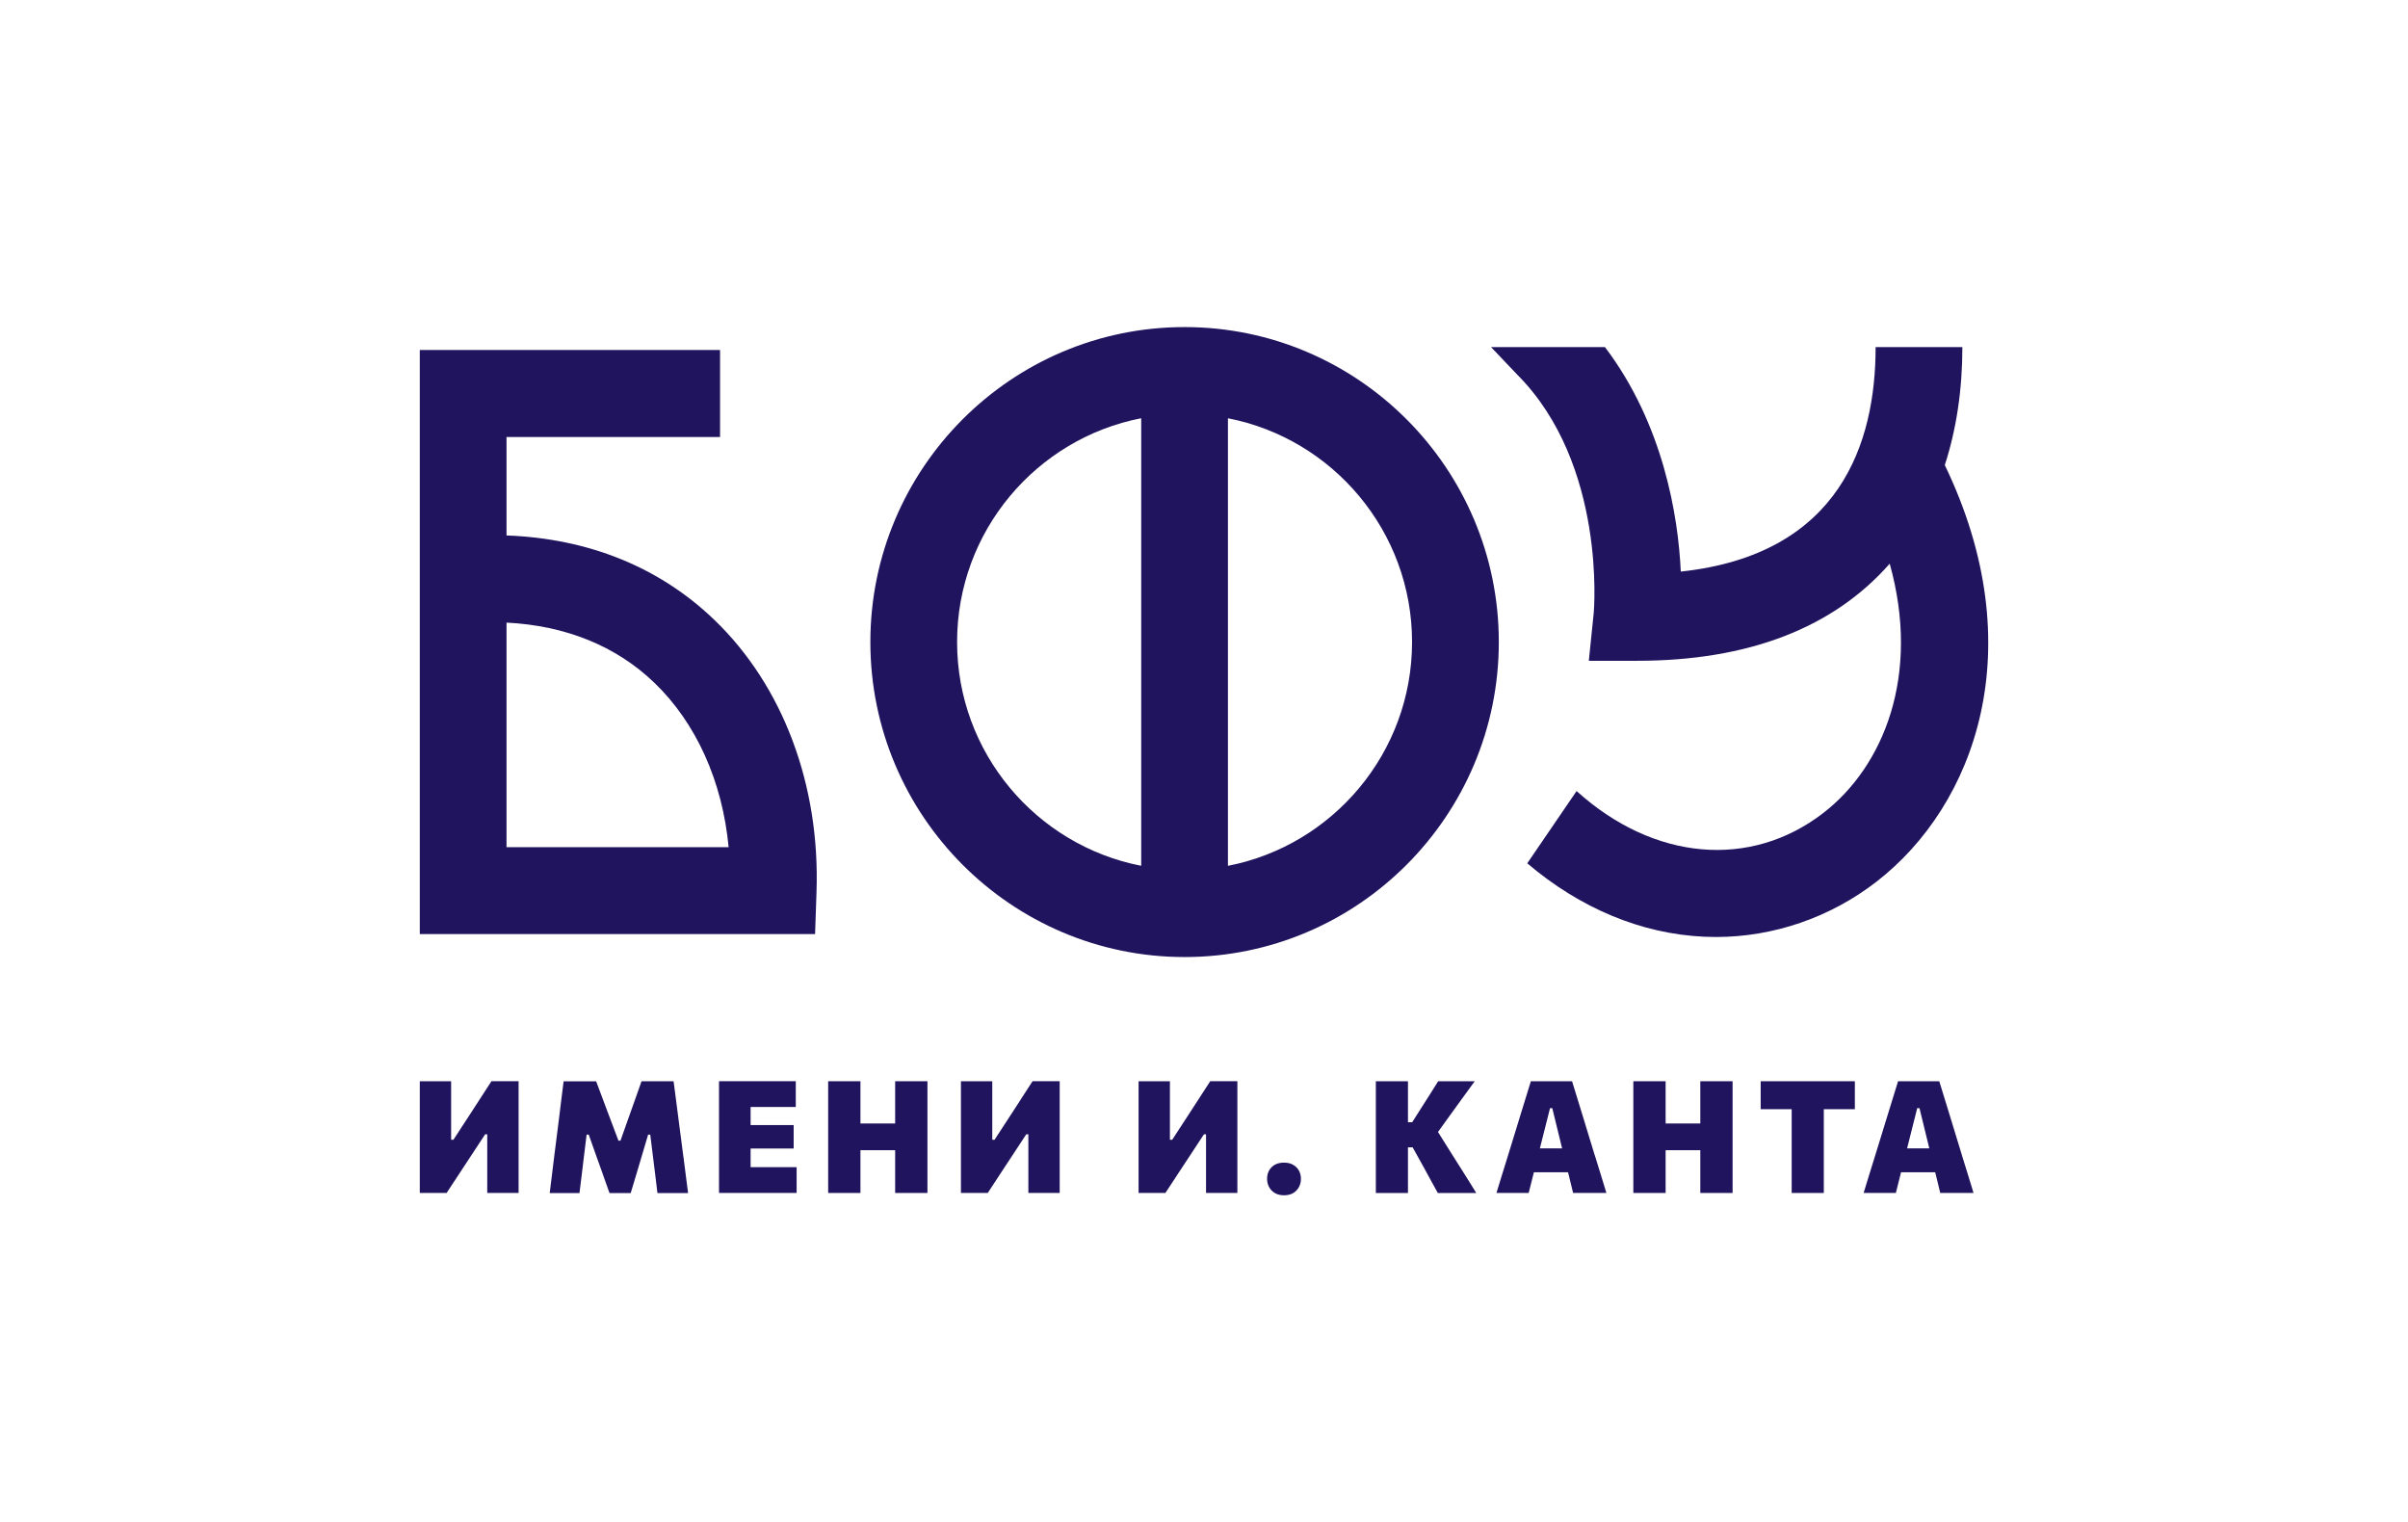
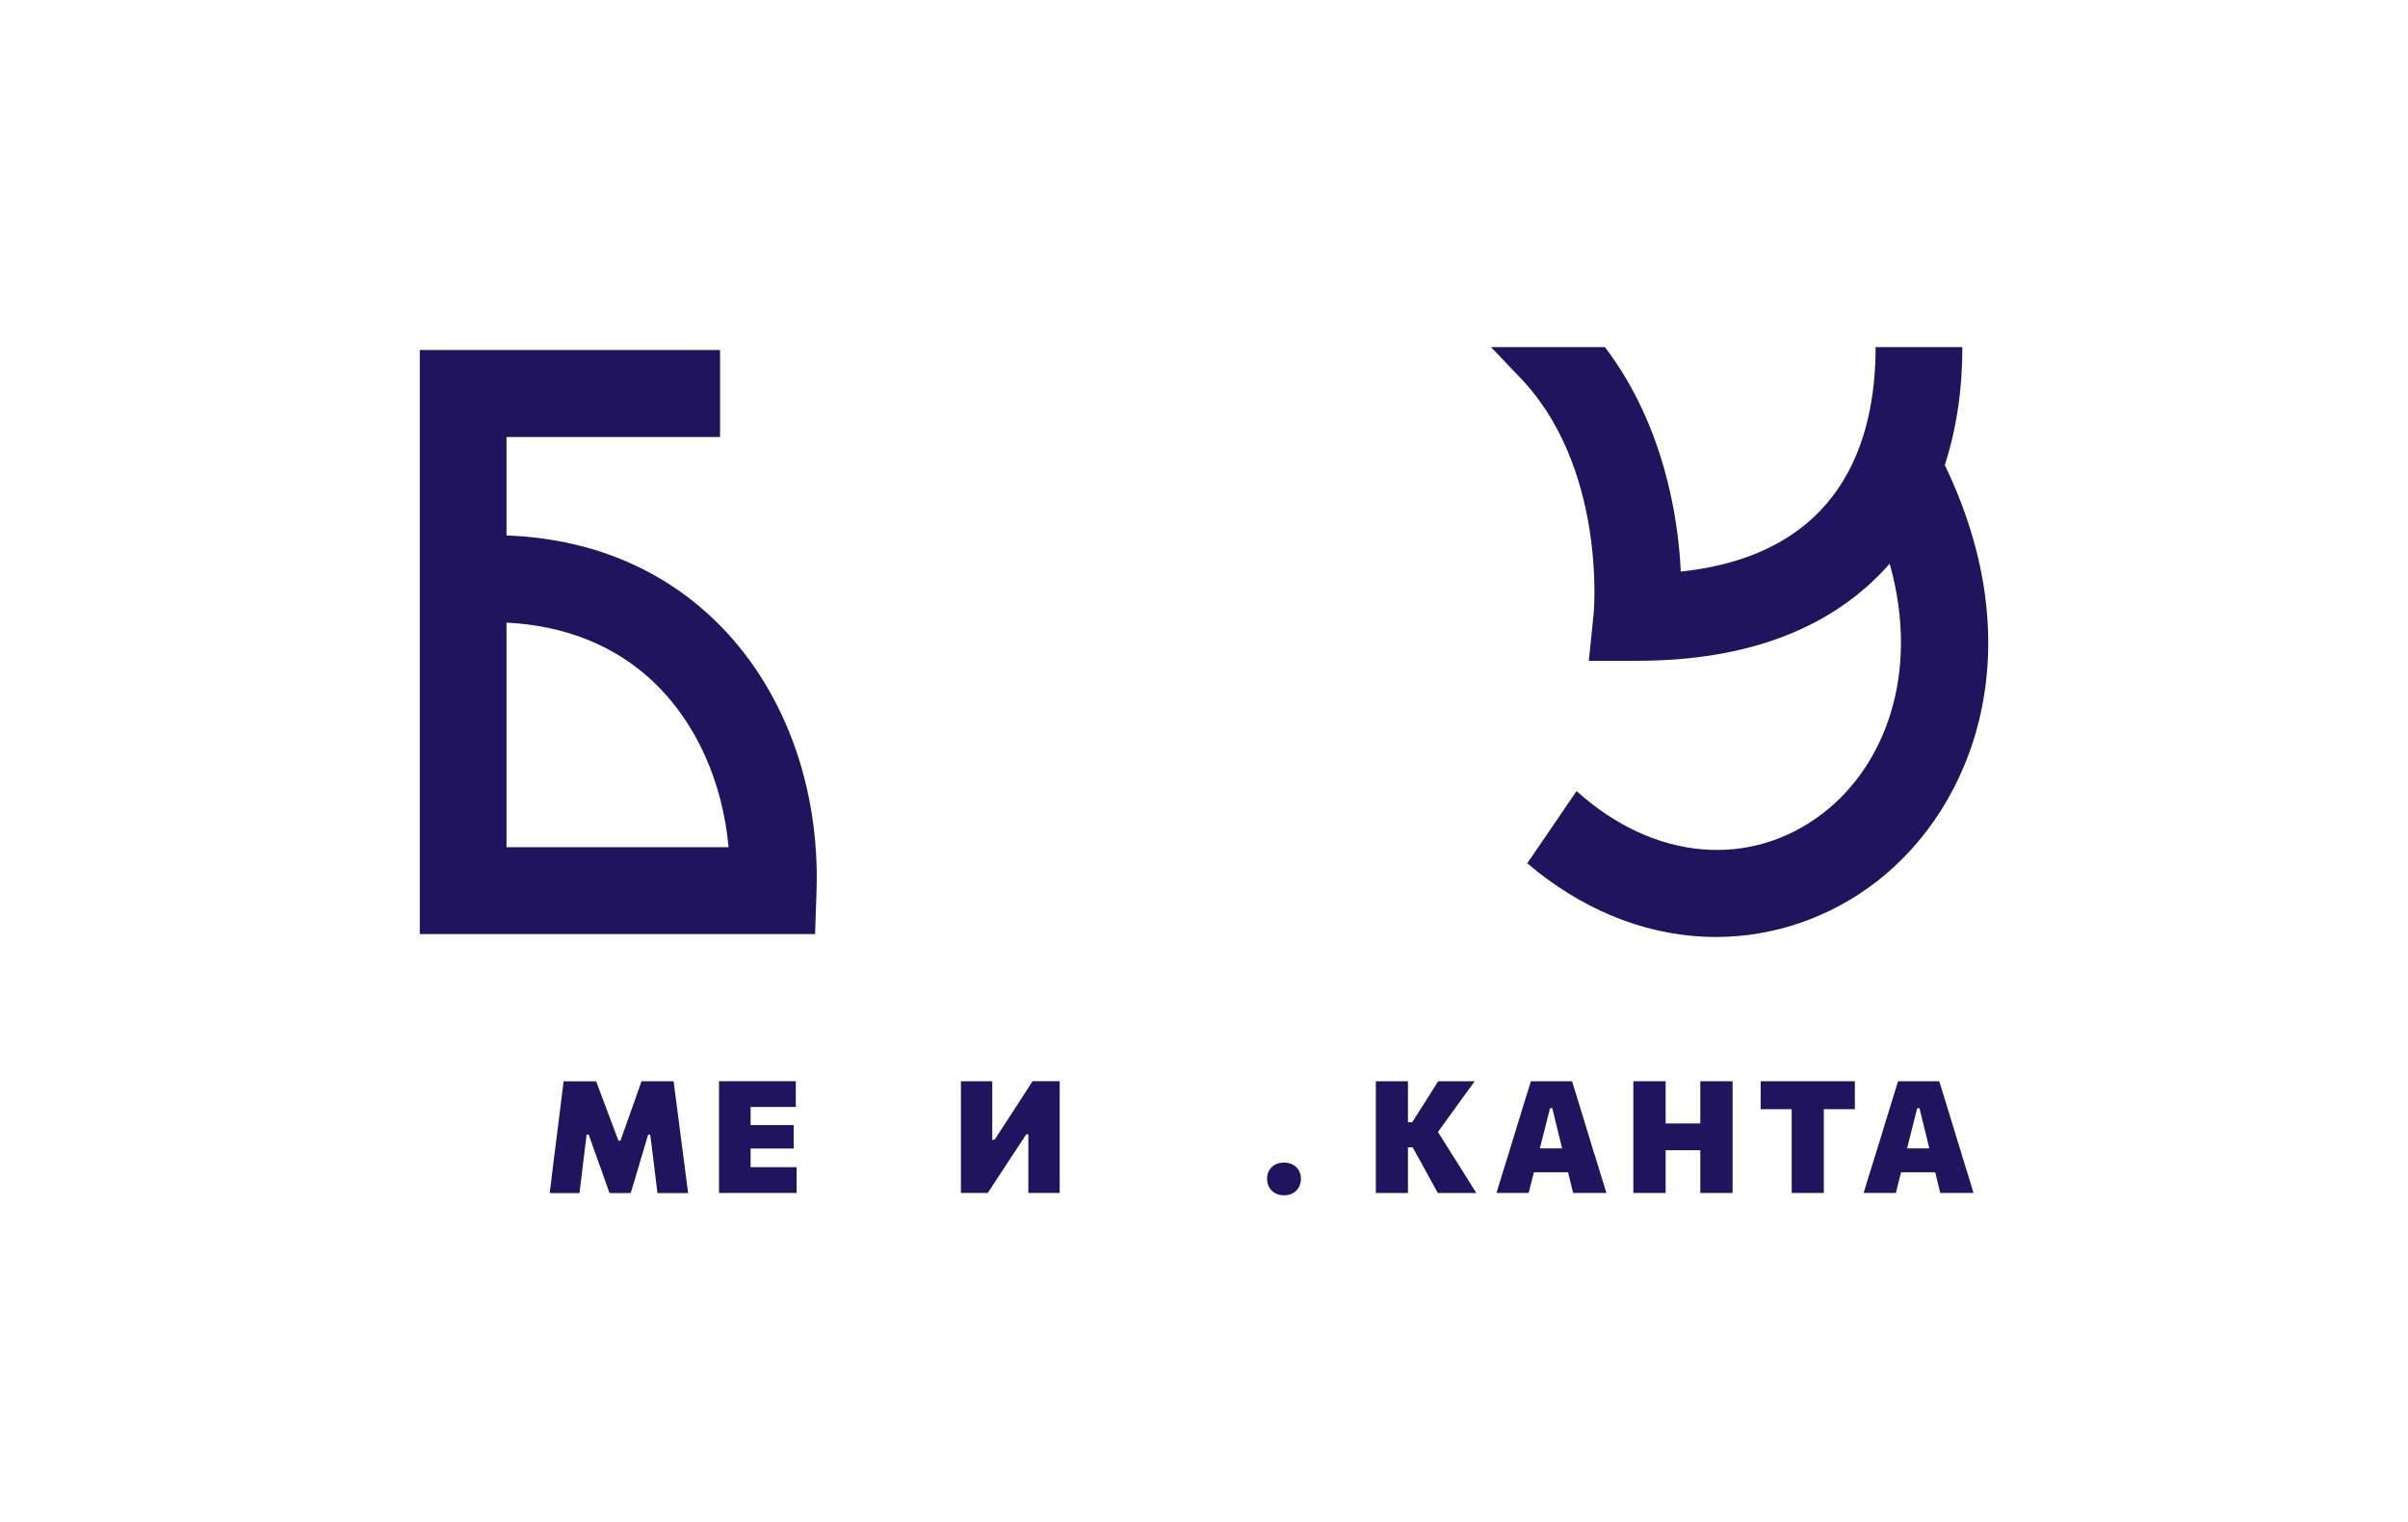
<svg xmlns="http://www.w3.org/2000/svg" id="_Слой_2" data-name=" Слой 2" viewBox="0 0 739.97 467.77">
  <defs>
    <style> .cls-1 { fill: #21145f; } </style>
  </defs>
  <g id="Layer_1" data-name="Layer 1">
    <g>
-       <path class="cls-1" d="M364.02,100.5c-53.25,0-96.56,43.42-96.56,96.78s43.32,96.79,96.56,96.79,96.56-43.42,96.56-96.79-43.32-96.78-96.56-96.78Zm-13.33,165.53c-32.19-6.26-56.58-34.69-56.58-68.76s24.39-62.5,56.58-68.76v137.52Zm26.65,0V128.52c32.19,6.26,56.58,34.7,56.58,68.76s-24.39,62.5-56.58,68.76h0Z" />
      <path class="cls-1" d="M597.63,142.91c3.56-10.97,5.4-23.15,5.4-36.25h-26.66c0,29.27-10.79,63.72-59.87,68.97-.77-16.97-5.36-45.32-23.3-68.97h-35l8,8.41c27.58,27.64,23.58,72.85,23.55,73.25l-1.51,14.72h14.77c34.2,0,60.3-10.06,77.69-29.84,9.59,34.3-1.9,62.28-20.35,76.56-22.42,17.36-52.2,14.72-75.87-6.7l-15.16,22.21c16.38,13.9,35.12,21.68,54.4,22.56,1.19,.05,2.38,.08,3.57,.08,17.71,0,35.11-5.97,49.36-17,30.31-23.47,48.07-71.85,20.98-128h0Z" />
      <g>
-         <path class="cls-1" d="M147.3,337.97c-1.17,1.79-2.33,3.57-3.48,5.36l-4.49,6.88h-.7v-17.98h-9.63v34.33h8.24c1.12-1.7,2.27-3.45,3.44-5.24,1.17-1.79,2.45-3.73,3.84-5.84l4.56-6.94h.65v18.01h9.63v-34.33h-8.34c-1.31,2.04-2.55,3.95-3.72,5.74h0Z" />
        <path class="cls-1" d="M210.01,355.48l-1.51-11.63c-.27-2.12-.53-4.11-.77-5.97s-.49-3.75-.74-5.65h-9.85c-.62,1.78-1.2,3.41-1.72,4.89-.52,1.48-1.05,2.97-1.6,4.48l-3.15,8.89h-.62l-3.36-8.91c-.56-1.49-1.12-3-1.69-4.51s-1.17-3.13-1.81-4.82h-9.99c-.26,1.92-.5,3.82-.72,5.69s-.46,3.84-.72,5.91l-1.47,11.61c-.26,2.09-.49,4.02-.71,5.82-.22,1.79-.44,3.56-.66,5.31h9.15c.26-2.04,.5-3.99,.72-5.85,.22-1.86,.43-3.61,.63-5.25l.84-6.86h.65l2.64,7.44c.43,1.17,.86,2.37,1.29,3.58,.42,1.21,.84,2.41,1.26,3.58,.42,1.18,.82,2.3,1.2,3.36h6.51c.48-1.6,.99-3.3,1.53-5.08s1.08-3.6,1.62-5.44l2.21-7.44h.65l.86,6.94c.19,1.62,.4,3.35,.64,5.18,.23,1.84,.47,3.79,.71,5.84h9.42c-.23-1.78-.45-3.55-.69-5.31-.23-1.76-.48-3.68-.73-5.77l-.02-.03Z" />
        <path class="cls-1" d="M235.01,358.63h-4.35v-5.73h13.23v-7.2h-13.23v-5.56h13.88v-7.92h-23.59v34.33h23.85v-7.92h-9.79Z" />
-         <path class="cls-1" d="M275.08,337.68v7.53h-10.67v-12.98h-9.92v34.33h9.92v-13.14h10.67v13.14h9.92v-34.33h-9.92v5.45Z" />
        <path class="cls-1" d="M313.59,337.97c-1.17,1.79-2.33,3.57-3.48,5.36l-4.49,6.88h-.7v-17.98h-9.63v34.33h8.24c1.12-1.7,2.27-3.45,3.43-5.24,1.17-1.79,2.45-3.73,3.84-5.84l4.56-6.94h.65v18.01h9.63v-34.33h-8.34c-1.31,2.04-2.55,3.95-3.72,5.74h.01Z" />
-         <path class="cls-1" d="M368.18,337.97c-1.17,1.79-2.33,3.57-3.48,5.36l-4.49,6.88h-.7v-17.98h-9.63v34.33h8.24c1.12-1.7,2.27-3.45,3.44-5.24,1.17-1.79,2.45-3.73,3.84-5.84l4.56-6.94h.65v18.01h9.63v-34.33h-8.34c-1.31,2.04-2.55,3.95-3.72,5.74h0Z" />
        <path class="cls-1" d="M397.34,357.88c-.77-.43-1.69-.64-2.76-.64-1.62,0-2.89,.47-3.82,1.41s-1.39,2.12-1.39,3.55c0,.95,.21,1.8,.63,2.57,.41,.76,1.01,1.37,1.78,1.82s1.69,.68,2.76,.68c1.65,0,2.93-.49,3.85-1.47s1.38-2.18,1.38-3.59c0-.96-.21-1.82-.64-2.56-.42-.75-1.02-1.33-1.79-1.76h0Z" />
        <path class="cls-1" d="M448.48,358.3c-.96-1.54-1.86-2.97-2.71-4.29l-3.88-6.19,3.55-4.93c1.3-1.8,2.58-3.58,3.86-5.33,1.27-1.76,2.57-3.54,3.88-5.33h-11.24c-.98,1.57-1.84,2.94-2.58,4.12-.74,1.17-1.49,2.34-2.25,3.52l-3.15,4.96h-1.3v-12.59h-9.87v34.33h9.87v-14.03h1.44l3.41,6.14c.67,1.25,1.36,2.52,2.08,3.81,.71,1.29,1.46,2.65,2.25,4.09h11.82c-.66-1.08-1.44-2.34-2.35-3.78s-1.85-2.93-2.81-4.48l-.02-.02Z" />
        <path class="cls-1" d="M490.05,354.95l-3.6-11.79c-.64-2.07-1.22-3.96-1.74-5.66s-1.06-3.46-1.62-5.27h-12.66c-.53,1.73-1.06,3.45-1.59,5.15s-1.12,3.63-1.78,5.78l-3.62,11.79c-.58,1.82-1.18,3.74-1.8,5.79-.62,2.04-1.22,3.99-1.78,5.81h9.9c.43-1.7,.88-3.47,1.34-5.32,.09-.36,.17-.68,.26-1.04h10.49c.09,.37,.17,.69,.27,1.06,.44,1.81,.87,3.58,1.29,5.3h10.23c-.56-1.83-1.15-3.75-1.76-5.75-.62-2.01-1.22-3.96-1.81-5.85h-.02Zm-13.04-14.45l3.02,12.35h-6.83l3.12-12.35h.69Z" />
        <path class="cls-1" d="M522.5,337.68v7.53h-10.66v-12.98h-9.92v34.33h9.92v-13.14h10.66v13.14h9.92v-34.33h-9.92v5.45Z" />
        <path class="cls-1" d="M541.04,340.82h9.54v25.74h9.87v-25.74h9.54v-8.59h-28.94v8.59h-.01Z" />
        <path class="cls-1" d="M602.89,354.95l-3.6-11.79c-.64-2.07-1.22-3.96-1.74-5.66s-1.06-3.46-1.62-5.27h-12.66c-.53,1.73-1.06,3.45-1.59,5.15s-1.12,3.63-1.78,5.78l-3.63,11.79c-.58,1.82-1.18,3.74-1.8,5.79-.63,2.04-1.22,3.99-1.78,5.81h9.9c.43-1.7,.88-3.47,1.34-5.32,.09-.36,.17-.68,.26-1.04h10.49c.09,.37,.17,.69,.26,1.06,.44,1.81,.87,3.58,1.29,5.3h10.23c-.56-1.83-1.15-3.75-1.76-5.75-.62-2.01-1.22-3.96-1.82-5.85h0Zm-13.04-14.45l3.02,12.35h-6.83l3.11-12.35h.7Z" />
      </g>
      <path class="cls-1" d="M155.65,164.55v-30.27h65.62v-26.73h-92.27v179.46h121.47l.44-12.9c1.14-32.9-10.32-63.4-31.43-83.68-16.82-16.16-38.68-24.98-63.83-25.9h0Zm0,95.77v-69.01c18.13,.9,33.65,7.17,45.39,18.44,12.94,12.43,20.97,30.4,22.86,50.57h-68.25Z" />
    </g>
  </g>
</svg>